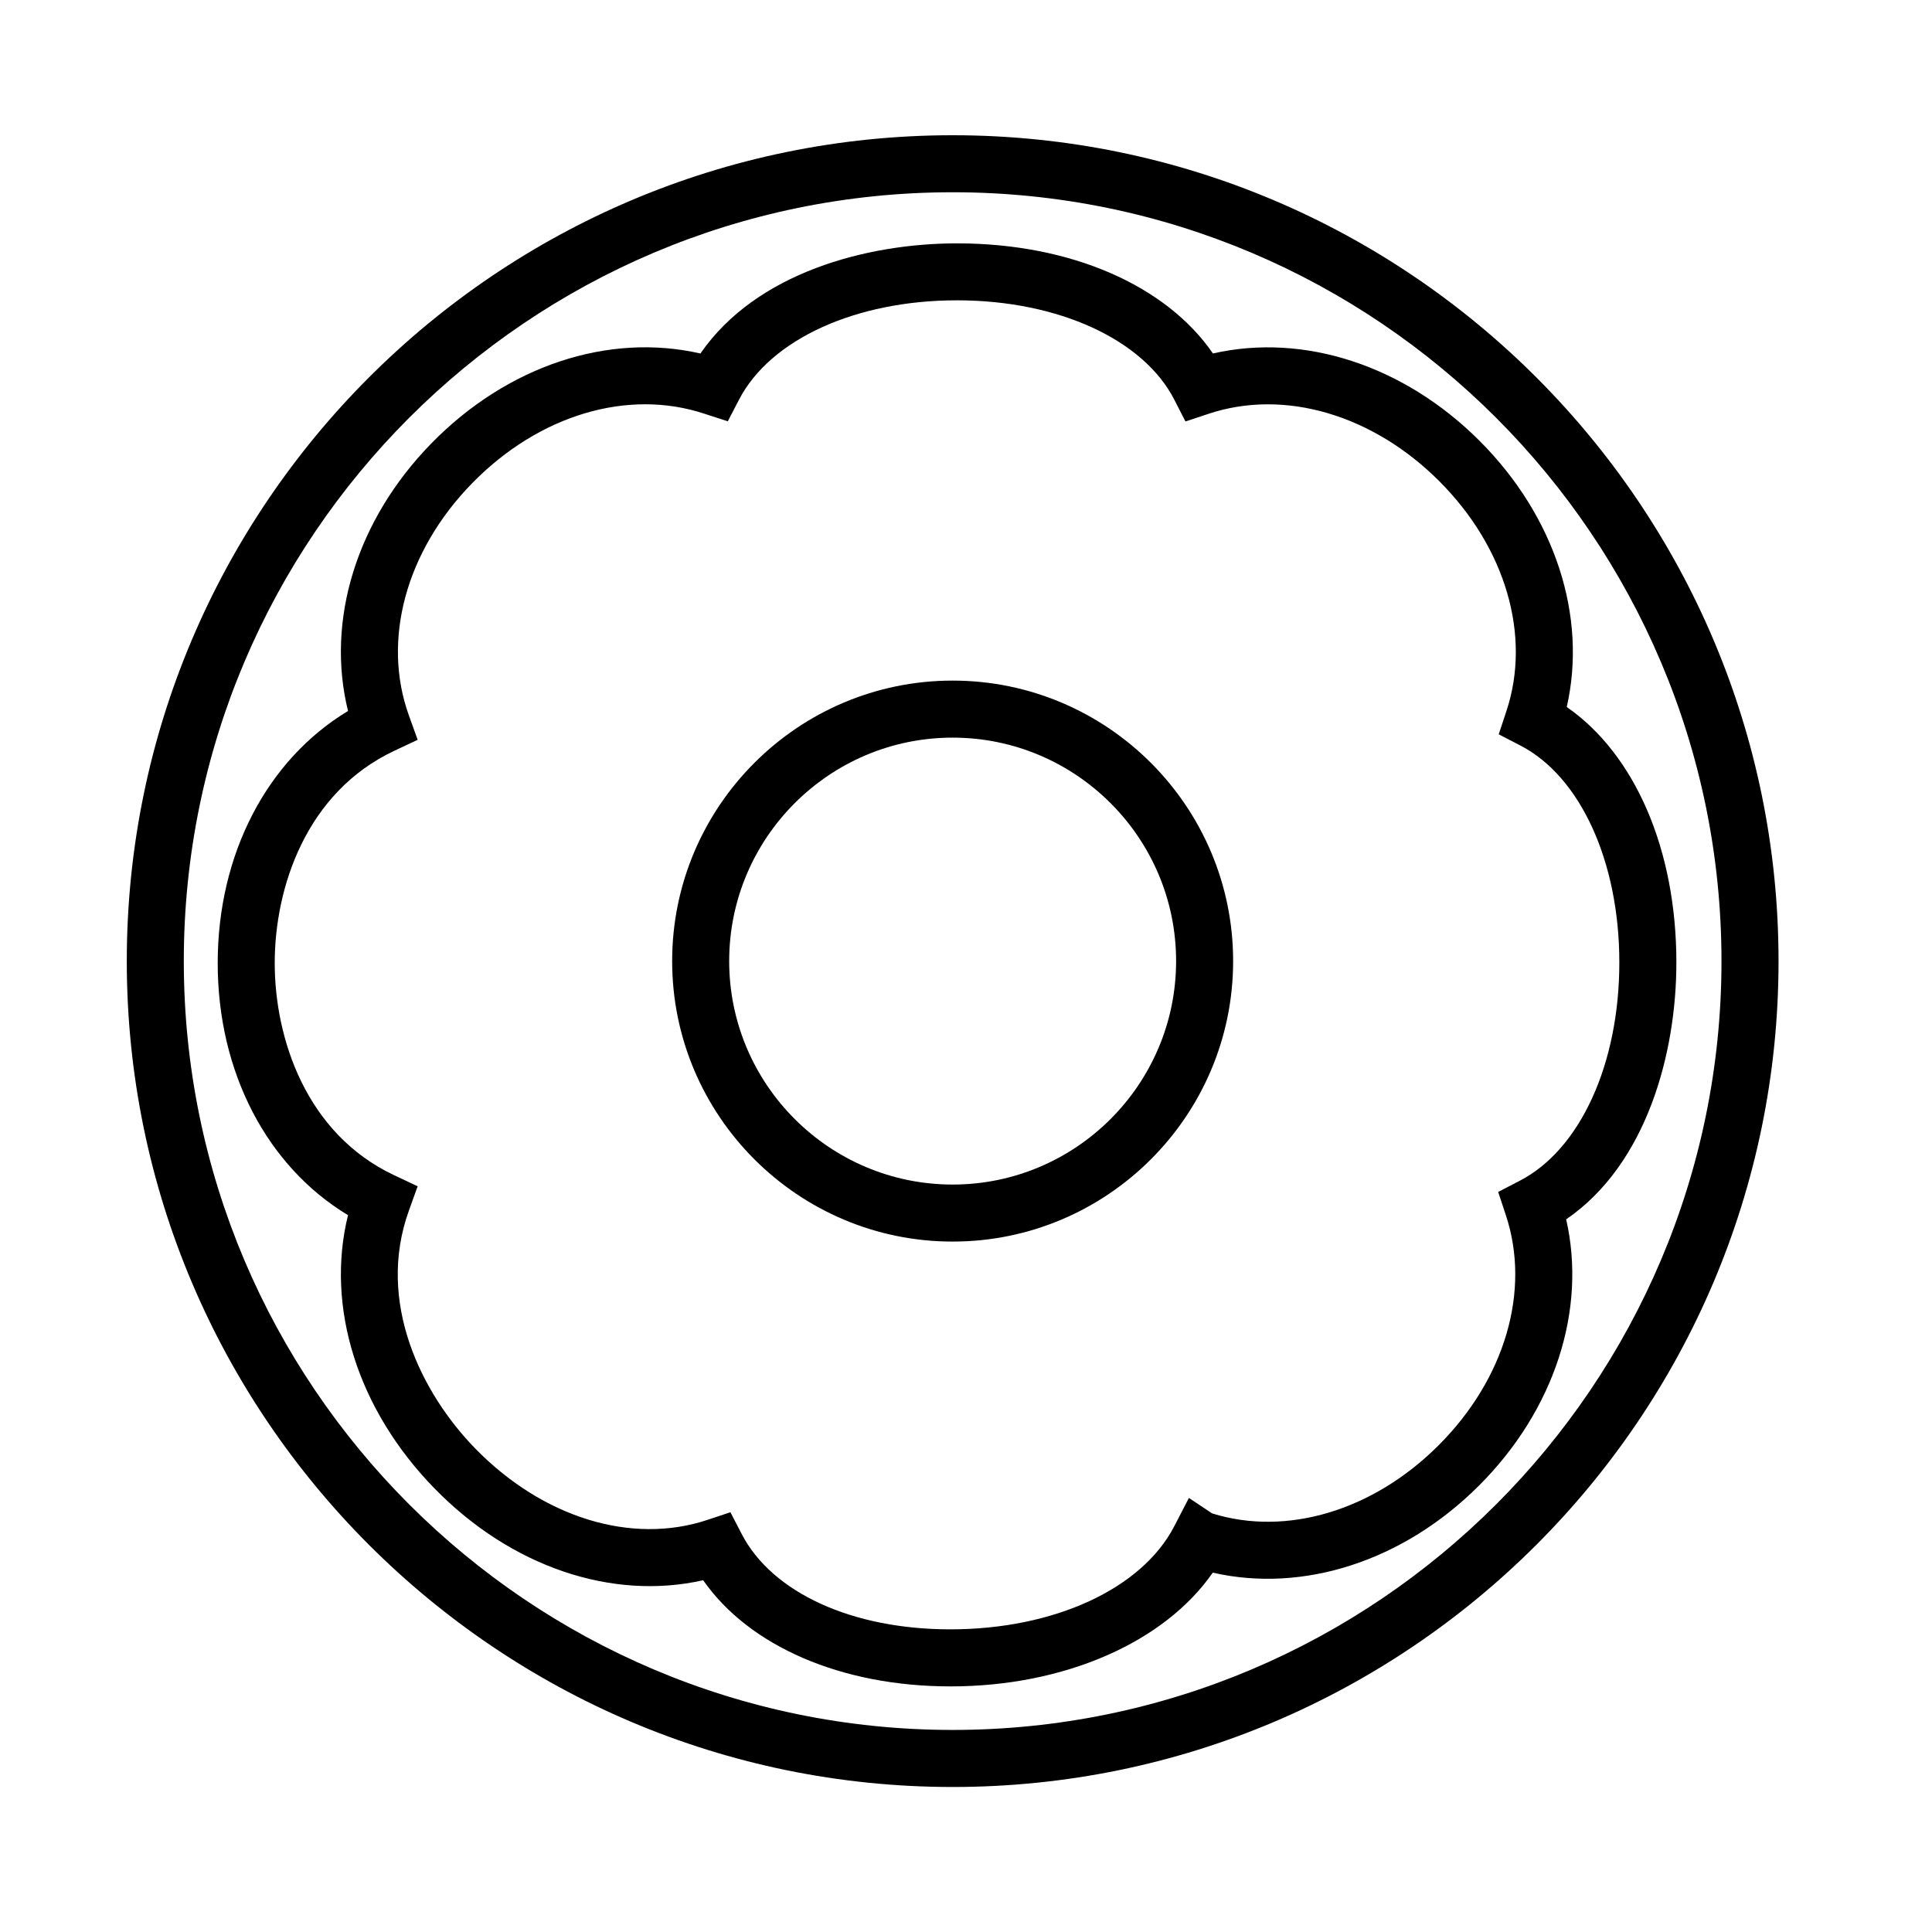
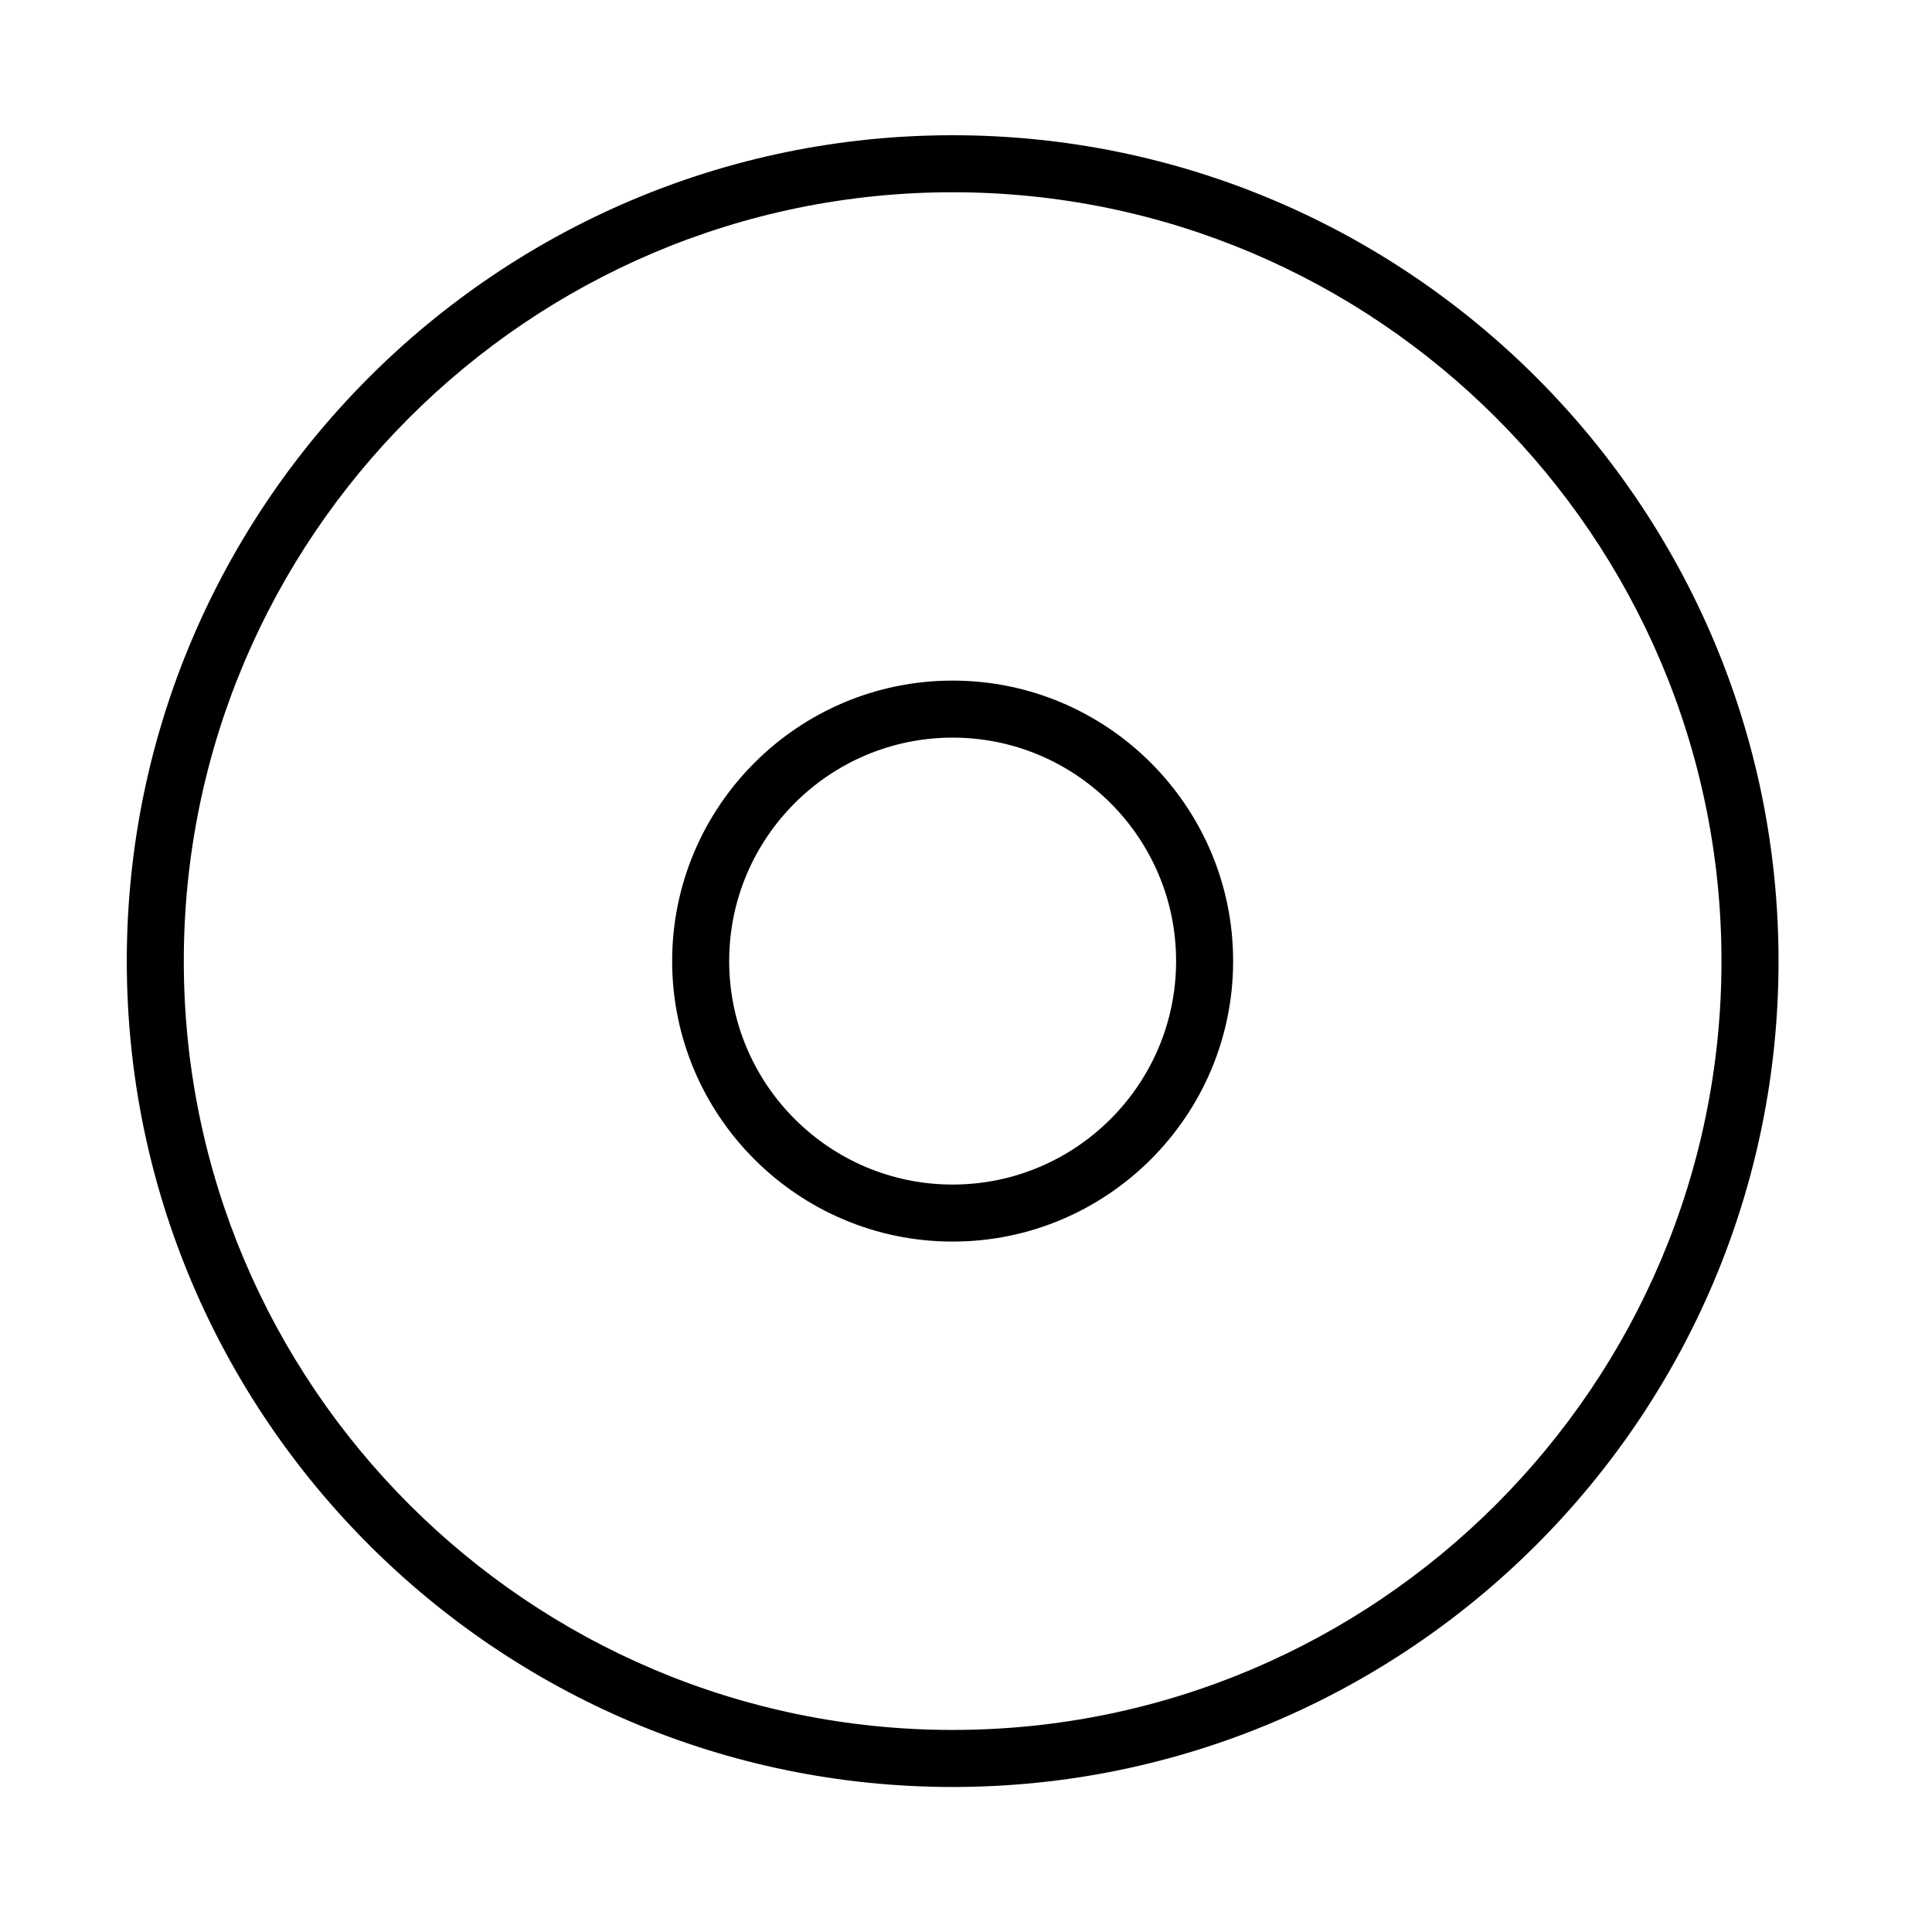
<svg xmlns="http://www.w3.org/2000/svg" fill="#000000" width="800px" height="800px" version="1.1" viewBox="144 144 512 512">
  <g>
    <path d="m396.46 617.57c-120.68 0-218.86-98.184-218.86-218.86 0-120.68 98.18-218.87 218.86-218.87 120.68 0 218.87 98.18 218.87 218.86s-98.184 218.87-218.87 218.87zm0-422.62c-112.35 0-203.75 91.406-203.75 203.75s91.406 203.75 203.75 203.75 203.75-91.398 203.75-203.75c0-112.35-91.398-203.75-203.75-203.75zm0 278.08c-40.984 0-74.332-33.344-74.332-74.332 0-40.984 33.348-74.332 74.332-74.332 40.988 0 74.332 33.348 74.332 74.332 0 40.992-33.34 74.332-74.332 74.332zm0-133.55c-32.652 0-59.219 26.566-59.219 59.219s26.566 59.219 59.219 59.219c32.652 0 59.219-26.562 59.219-59.219 0-32.652-26.566-59.219-59.219-59.219z" />
-     <path d="m395.87 590.91c-28.895 0-53.316-10.637-65.527-28.133-24.137 5.461-50.906-3.535-71.207-24.34-20.445-20.949-28.895-48.141-22.91-72.406-21.461-12.938-34.535-37.918-34.531-66.809 0-28.887 13.078-53.867 34.535-66.805-5.914-23.941 2.207-50.547 22.031-70.859 20.141-20.641 46.977-29.469 71.359-23.875 14.766-21.434 44.117-29.191 68.023-29.191h0.289c29.887 0.082 55.07 11.117 67.512 29.18 24.043-5.477 50.594 3.09 70.664 23.164 20.035 20.043 28.57 46.551 23.094 70.527 18.055 12.504 29.051 37.754 29.055 67.684 0.004 23.926-7.785 53.41-29.207 68.094 5.477 24.008-3.062 50.527-23.102 70.559-20.035 20.027-46.562 28.539-70.555 23.07-12.832 18.484-39.297 30.137-69.512 30.145 0.004-0.004-0.008-0.004-0.012-0.004zm-58.301-46.152 2.969 5.738c8.082 15.609 29.281 25.297 55.328 25.297h0.016c27.449-0.004 50.73-10.73 59.312-27.328l3.879-7.496 6.168 4.106c19.773 6.141 42.691-0.734 60.023-18.078 17.617-17.613 24.441-40.988 17.793-60.996l-2.031-6.125 5.734-2.969c16.035-8.293 26.391-31.008 26.379-57.863-0.004-26.688-10.305-49.246-26.223-57.473l-5.742-2.969 2.035-6.133c6.641-19.977-0.176-43.332-17.793-60.957-17.66-17.668-41.082-24.52-61.105-17.859l-6.152 2.039-2.957-5.769c-8.16-15.93-30.656-26.262-57.309-26.336h-0.273c-26.809 0-49.469 10.316-57.777 26.336l-2.973 5.723-6.141-1.988c-20.328-6.758-43.953 0.312-61.652 18.445-17.508 17.941-23.914 41.5-16.723 61.484l2.328 6.469-6.223 2.926c-23.336 10.988-31.656 36.25-31.656 56.23 0 19.977 8.312 45.246 31.656 56.234l6.219 2.934-2.328 6.465c-8.723 24.238 3.371 48.453 17.602 63.031 17.891 18.332 41.449 25.582 61.496 18.918z" />
  </g>
</svg>